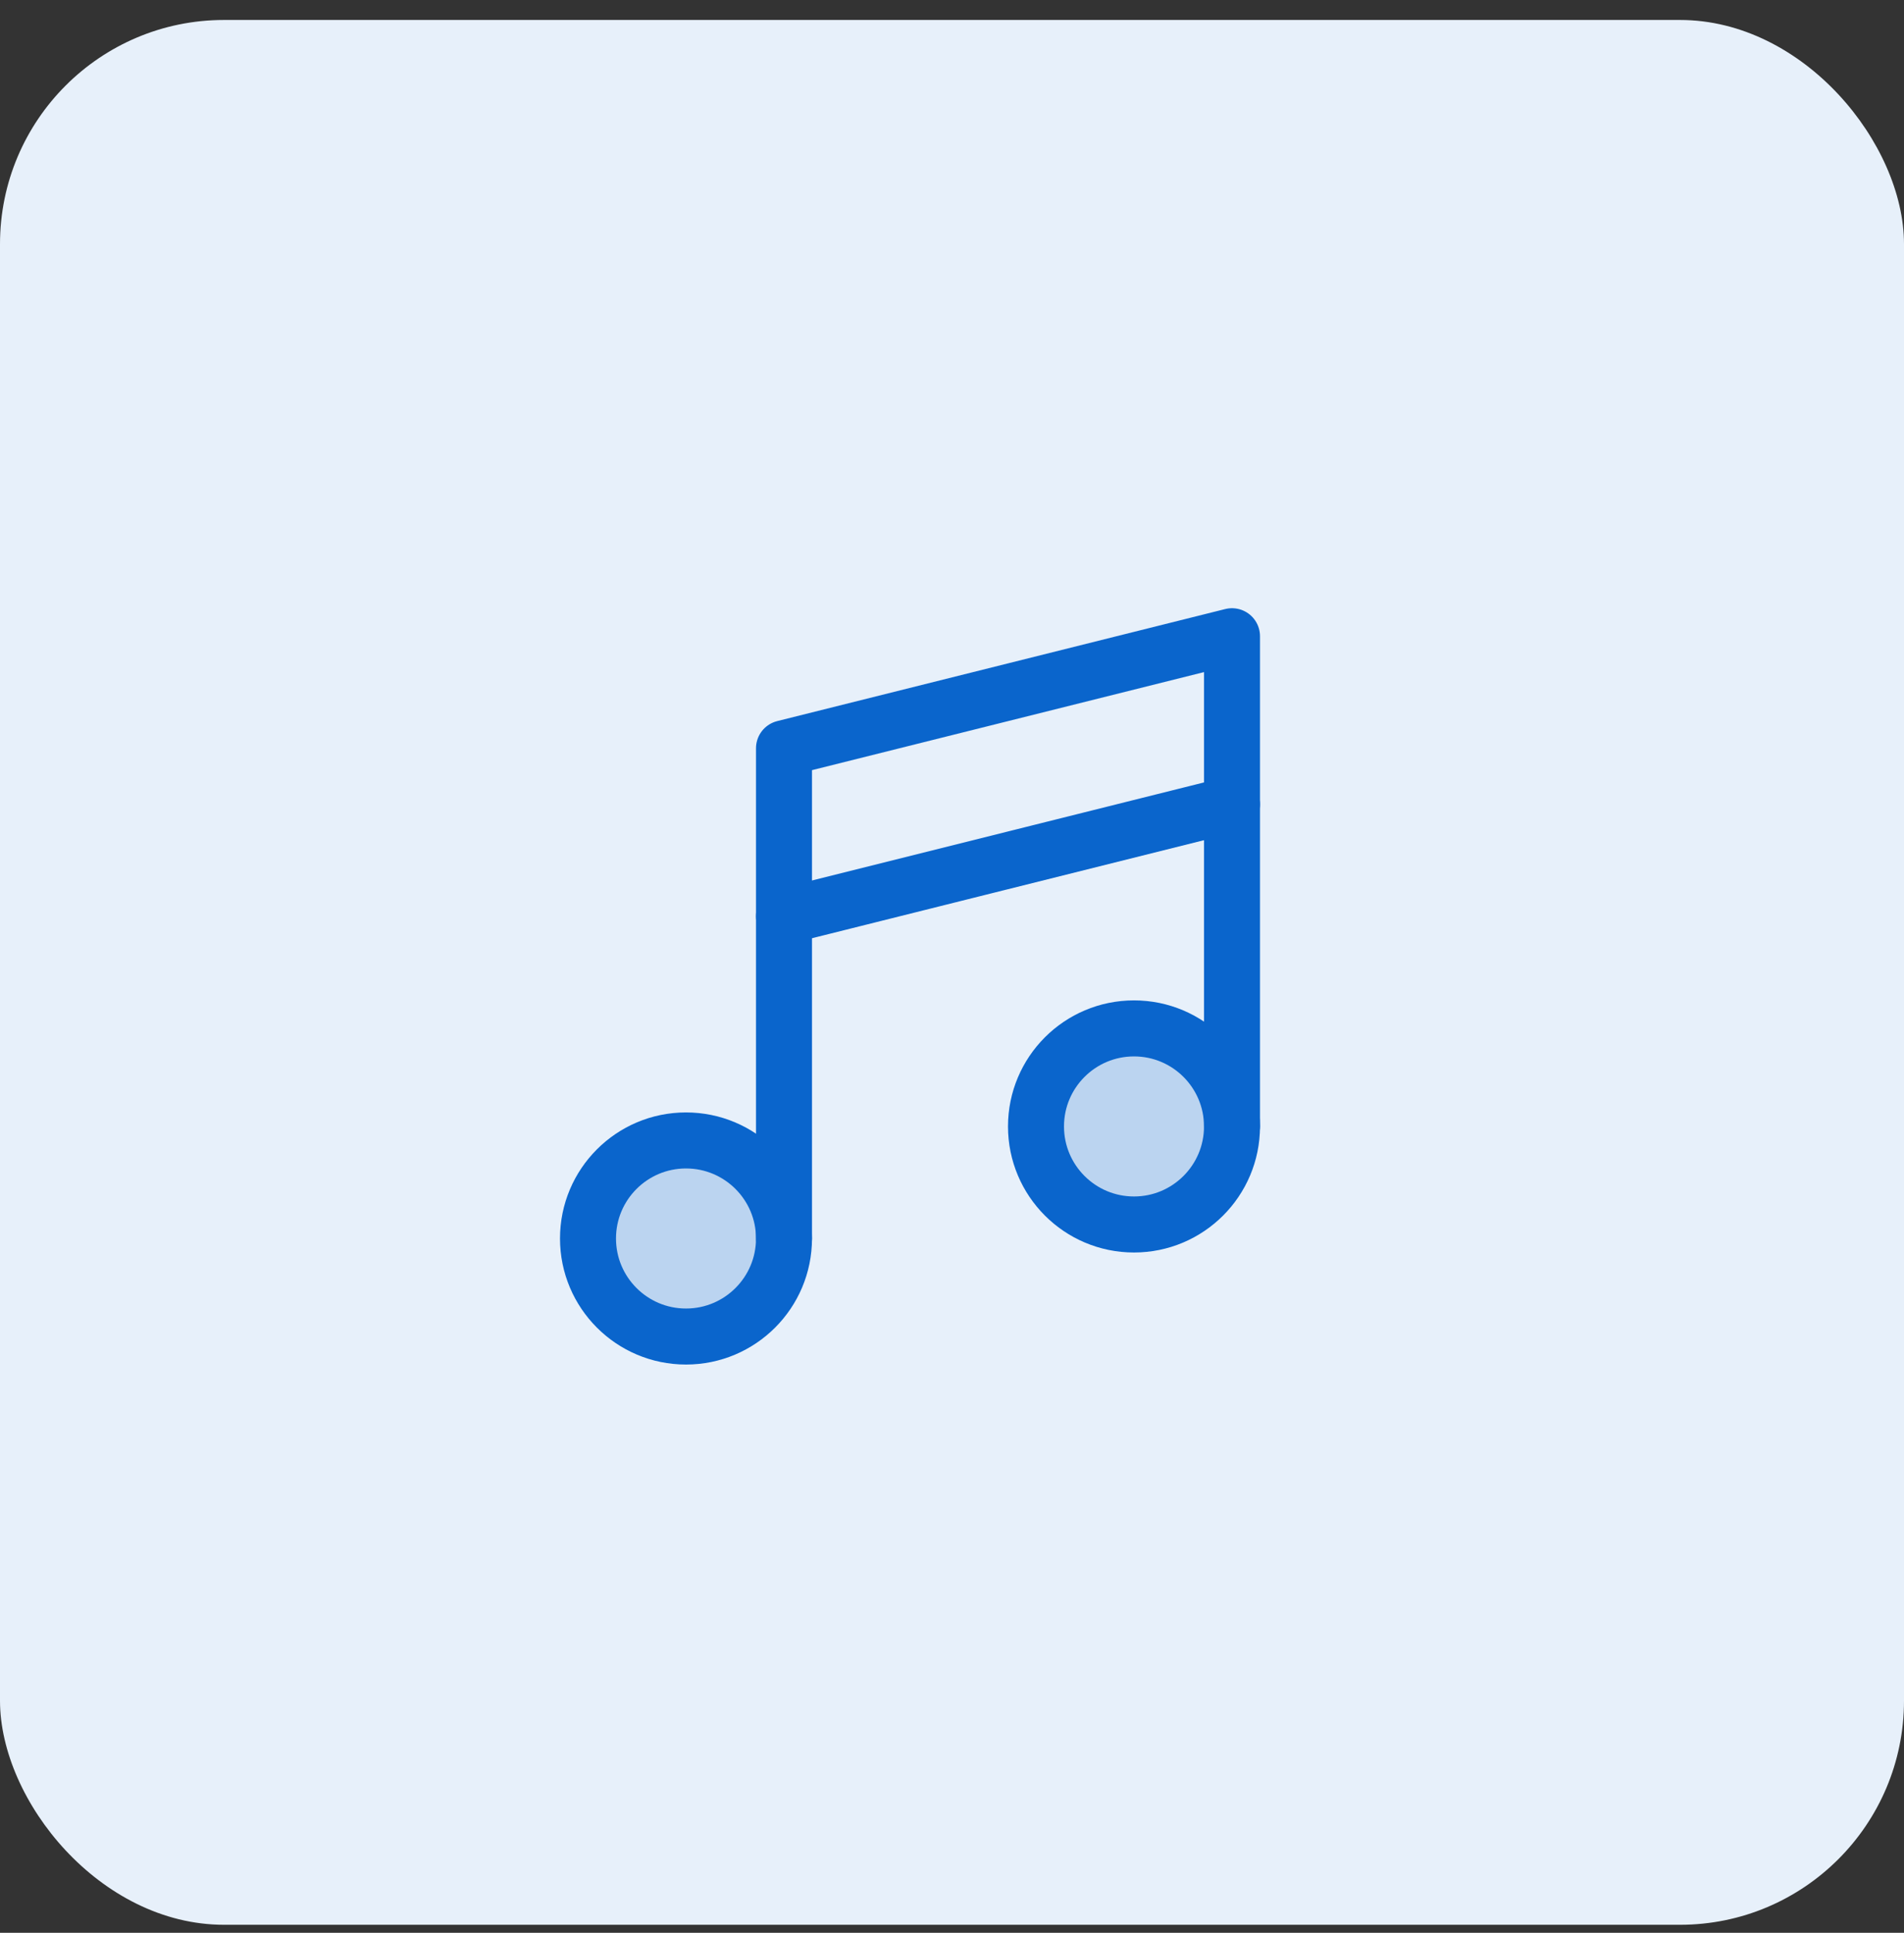
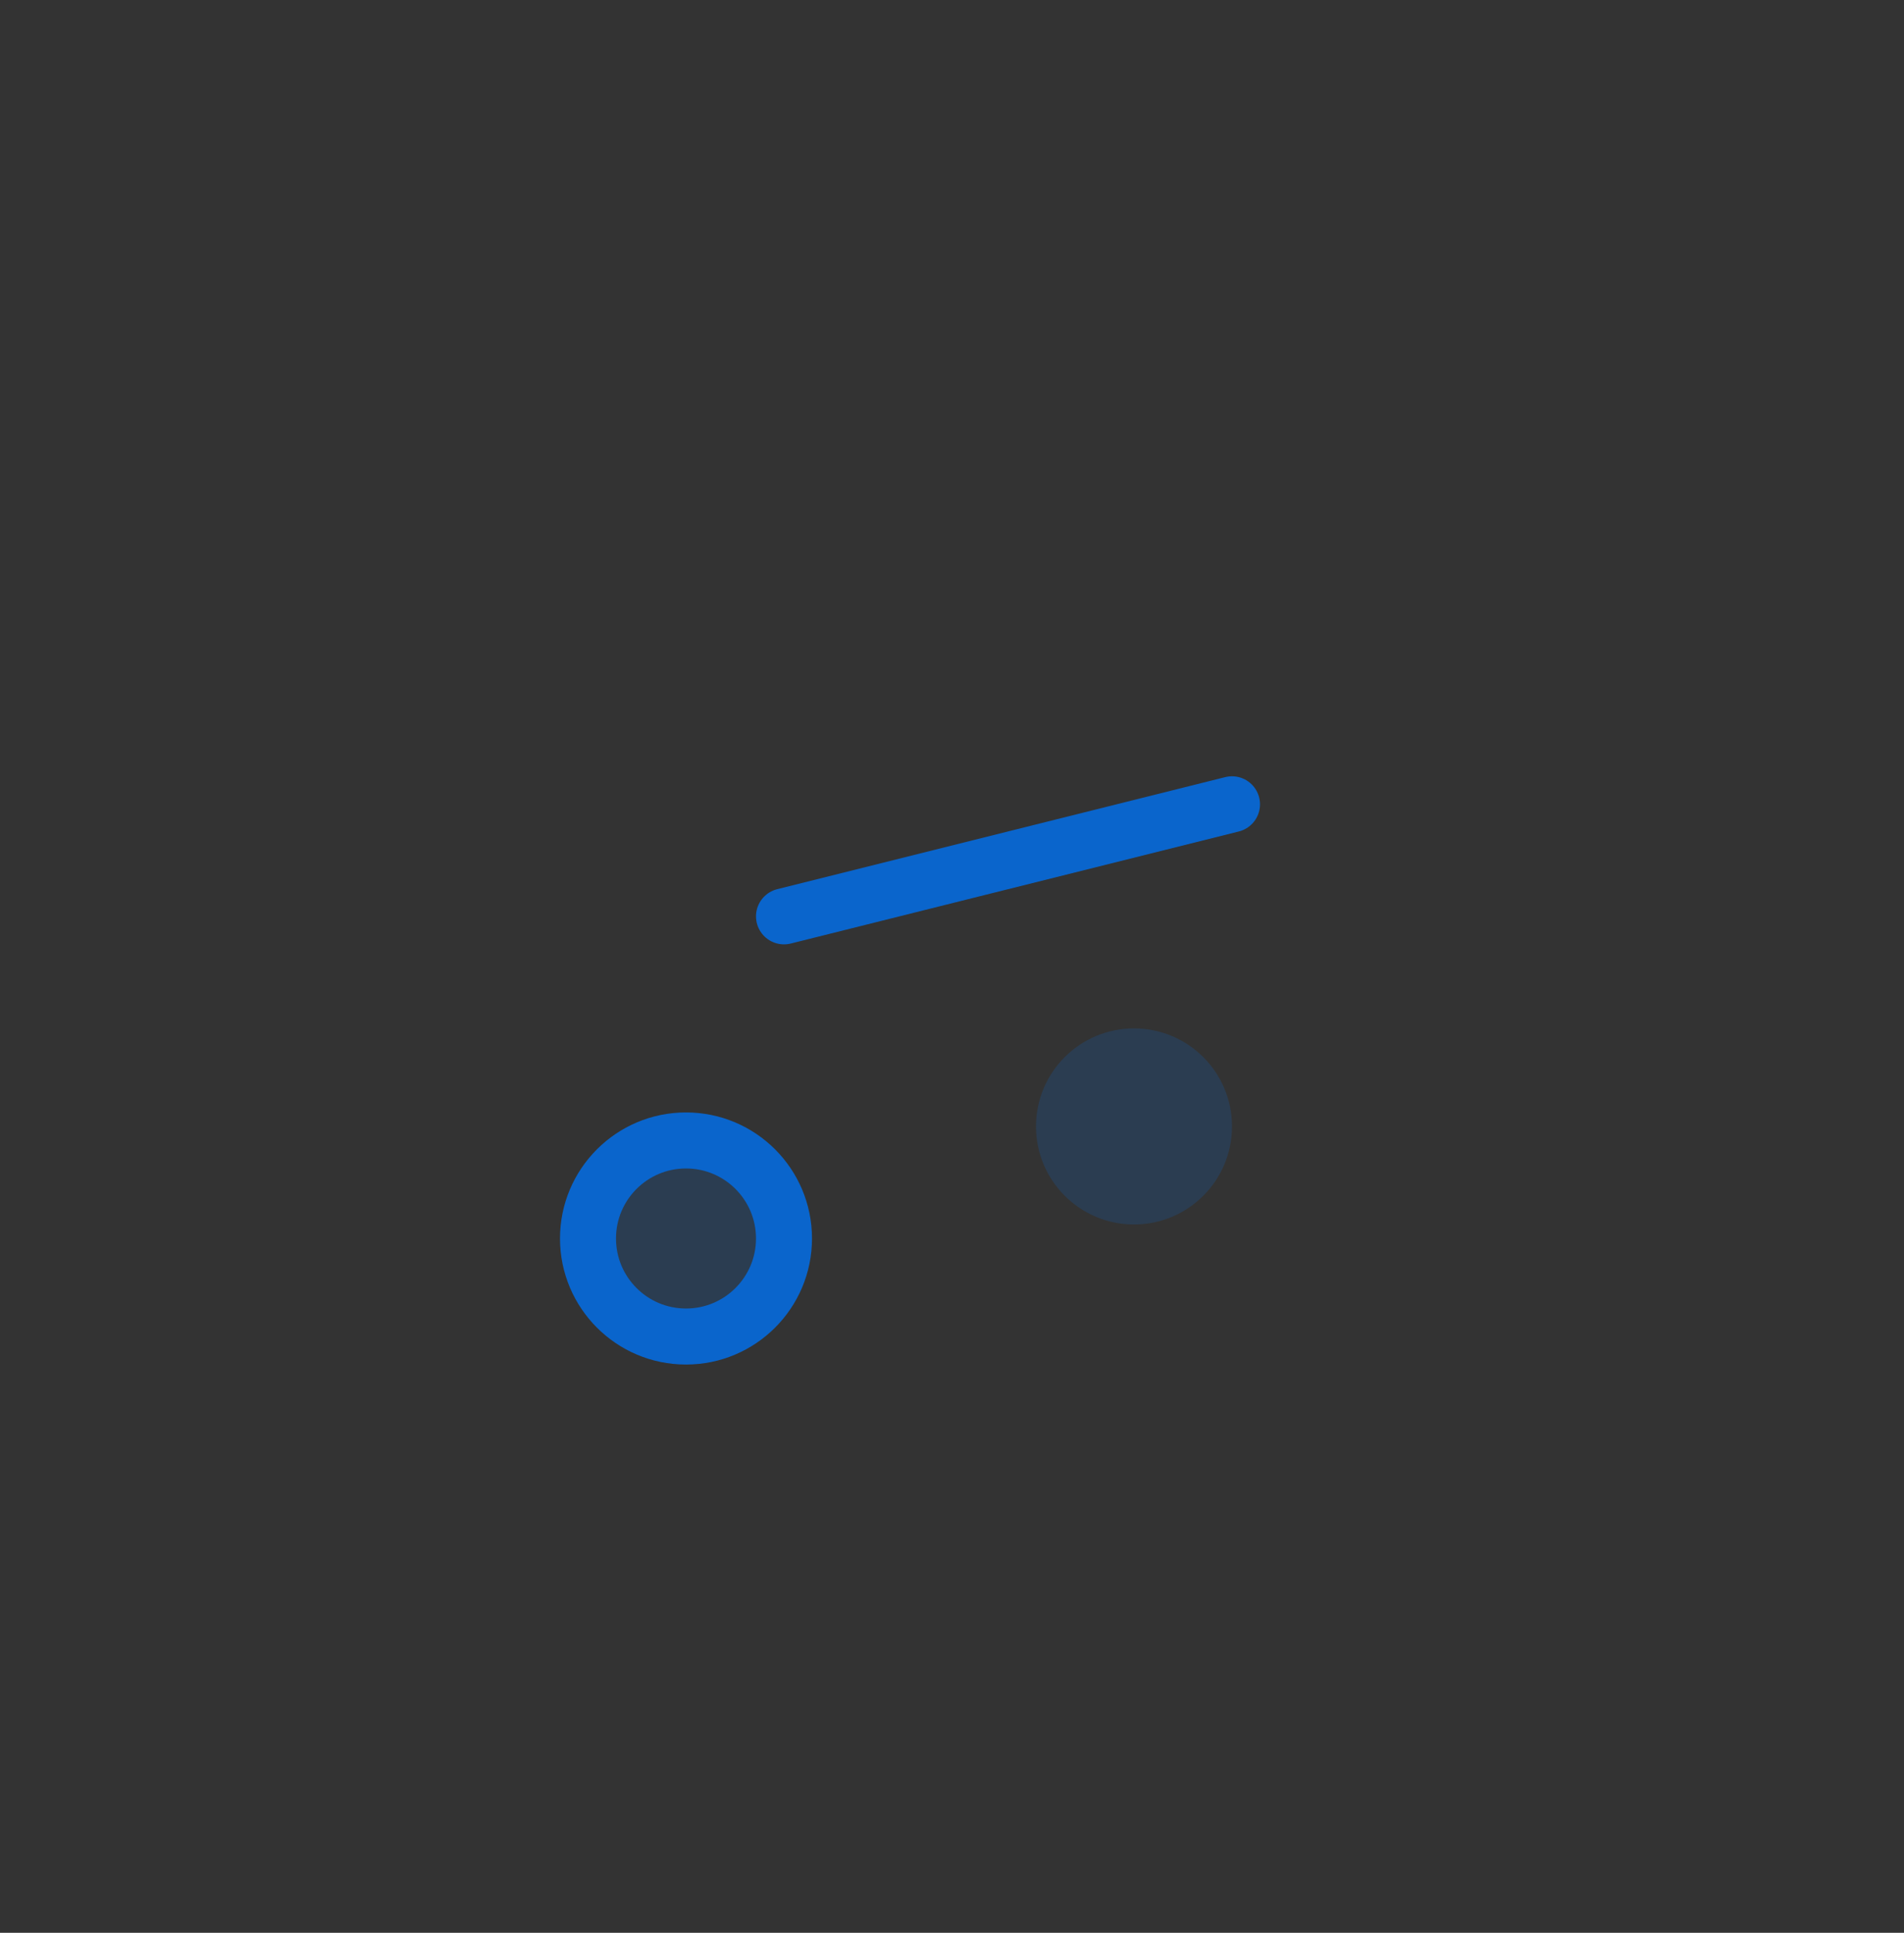
<svg xmlns="http://www.w3.org/2000/svg" width="68" height="69" viewBox="0 0 68 69" fill="none">
  <rect x="0" y="0" width="68" height="69" fill="#333333" stroke="none" />
-   <rect y="0.713" width="68" height="68" rx="8" fill="#E7F0FA" />
  <g clip-path="url(#clip0_2228_26077)">
    <path opacity="0.2" d="M40.5 43.713C42.433 43.713 44 42.146 44 40.213C44 38.28 42.433 36.713 40.5 36.713C38.567 36.713 37 38.28 37 40.213C37 42.146 38.567 43.713 40.5 43.713Z" fill="#0A65CC" />
    <path opacity="0.2" d="M24.5 47.713C26.433 47.713 28 46.146 28 44.213C28 42.28 26.433 40.713 24.5 40.713C22.567 40.713 21 42.28 21 44.213C21 46.146 22.567 47.713 24.5 47.713Z" fill="#0A65CC" />
-     <path d="M40.5 43.713C42.433 43.713 44 42.146 44 40.213C44 38.28 42.433 36.713 40.5 36.713C38.567 36.713 37 38.28 37 40.213C37 42.146 38.567 43.713 40.5 43.713Z" stroke="#0A65CC" stroke-width="2" stroke-linecap="round" stroke-linejoin="round" />
    <path d="M24.5 47.713C26.433 47.713 28 46.146 28 44.213C28 42.28 26.433 40.713 24.5 40.713C22.567 40.713 21 42.28 21 44.213C21 46.146 22.567 47.713 24.5 47.713Z" stroke="#0A65CC" stroke-width="2" stroke-linecap="round" stroke-linejoin="round" />
    <path d="M44 28.713L28 32.713" stroke="#0A65CC" stroke-width="2" stroke-linecap="round" stroke-linejoin="round" />
-     <path d="M28 44.213V26.713L44 22.713V40.213" stroke="#0A65CC" stroke-width="2" stroke-linecap="round" stroke-linejoin="round" />
  </g>
  <defs>
    <clipPath id="clip0_2228_26077">
      <rect width="32" height="32" fill="white" transform="translate(18 18.713)" />
    </clipPath>
  </defs>
</svg>